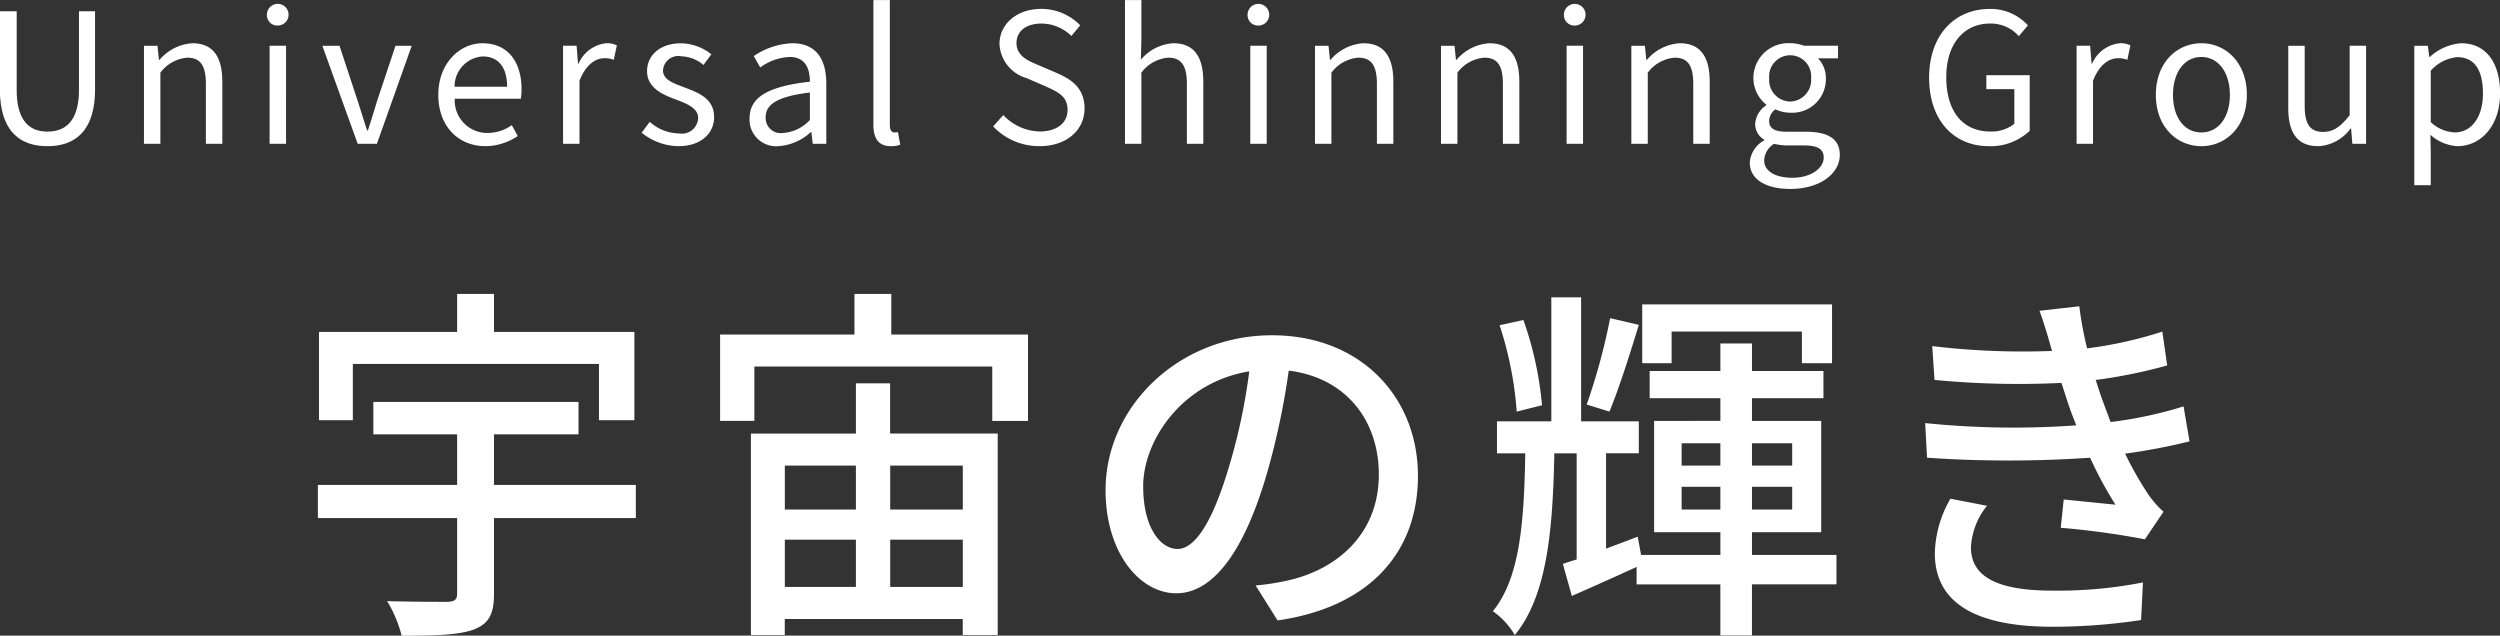
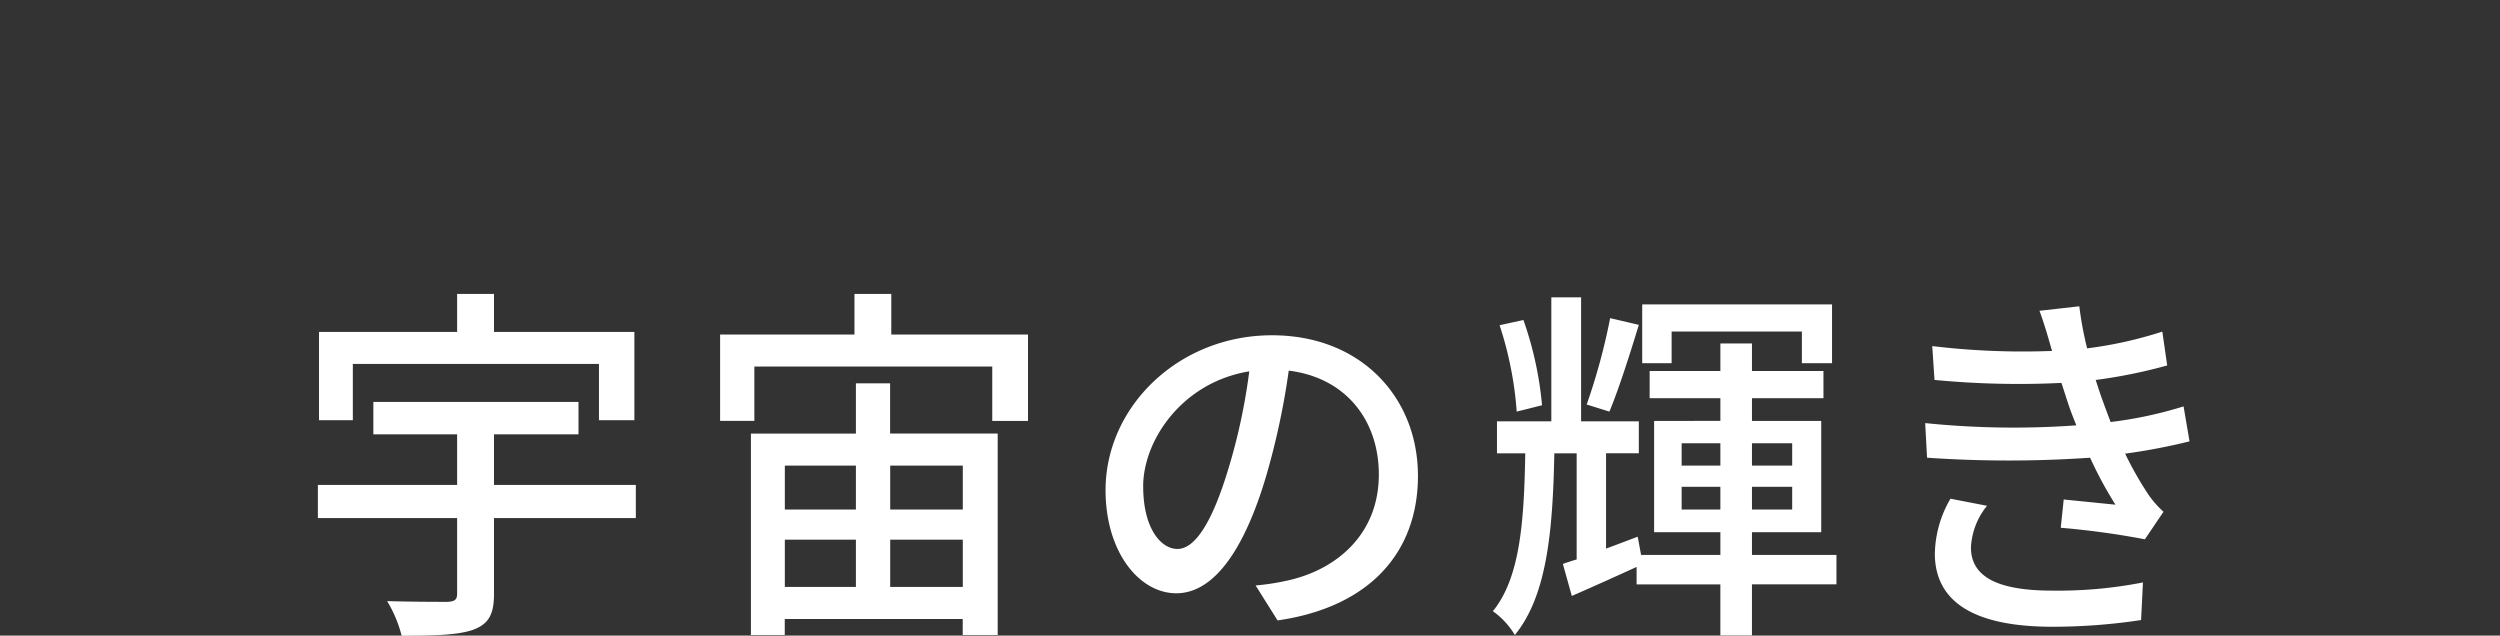
<svg xmlns="http://www.w3.org/2000/svg" id="logo" width="221.626" height="56.344" viewBox="0 0 221.626 56.344">
  <rect x="0" y="0" width="221.626" height="56.344" fill="#333333" stroke="none" />
  <defs>
    <style>
      .cls-1 {
        fill: #fff;
        fill-rule: evenodd;
      }
    </style>
  </defs>
  <path id="_宇宙の輝き" data-name="　宇宙の輝き" class="cls-1" d="M291.845,69.514h21.816V74.5H316.8V66.676H304.354V63.309h-3.268v3.367H288.841V74.5h3V69.514ZM316.928,80.24H304.354V75.752h7.492V72.88H293.66v2.871h7.426V80.24H288.742v2.938h12.344v6.7c0,0.528-.2.693-0.858,0.726-0.693,0-3.1,0-5.347-.066a11.254,11.254,0,0,1,1.287,3.07c2.971,0,5.017-.066,6.337-0.528,1.354-.5,1.849-1.353,1.849-3.136V83.178h12.574V80.24Zm28.987-1.716v3.895h-6.436V78.524h6.436Zm-6.436,10.76V85.092h6.436v4.192h-6.436Zm-9.341-4.192h6.3v4.192h-6.3V85.092Zm6.3-6.568v3.895h-6.3V78.524h6.3Zm3.037-7.294h-3.037v4.456h-9.307V93.541h3V92.122h15.777v1.419h3.1V75.686h-9.538V71.23Zm0.1-4.324v-3.6H336.31v3.6H324.4v7.657h3.036V69.745h21.09v4.819h3.169V66.907H339.578Zm46.687,12.509c0-6.9-5.017-12.443-12.938-12.443-8.284,0-14.753,6.337-14.753,13.73,0,5.512,3,9.142,6.271,9.142s6.006-3.73,7.987-10.463a65.728,65.728,0,0,0,1.98-9.274c5.083,0.627,7.987,4.423,7.987,9.208,0,5.314-3.762,8.416-7.987,9.373a20.4,20.4,0,0,1-2.937.462l1.947,3.1C381.842,91.1,386.265,86.346,386.265,79.415Zm-24.358.957c0-4.093,3.466-9.241,9.406-10.2a52.553,52.553,0,0,1-1.815,8.515c-1.518,5.083-3.069,7.228-4.554,7.228C363.524,85.917,361.907,84.168,361.907,80.373Zm46.845-13.73H420.3v2.805h2.673V64.233H406.145v5.215h2.607V66.643Zm-5.446-1.188a55.43,55.43,0,0,1-2.079,7.657l2.013,0.627c0.826-1.98,1.816-5.083,2.608-7.69Zm-6.039,7.723a30.953,30.953,0,0,0-1.651-7.558l-2.112.462a31.71,31.71,0,0,1,1.518,7.657Zm12.376,9.241V80.406h3.433v2.013h-3.433Zm0-5.875h3.433v1.98h-3.433v-1.98Zm9.8,0v1.98h-3.565v-1.98h3.565Zm0,5.875h-3.565V80.406h3.565v2.013Zm3.927,4.026h-7.492V84.432h6.139V74.564h-6.139V72.55h6.337V70.141h-6.337V67.7h-2.8v2.442h-6.271V72.55h6.271v2.013H407.2v9.869h5.875v2.013h-7.03l-0.3-1.617c-0.957.363-1.914,0.726-2.806,1.056V77.435h2.905V74.6h-5.116V63.606h-2.64V74.6h-4.819v2.838h2.508c-0.1,6.238-.5,11.09-2.871,13.994a6.928,6.928,0,0,1,1.947,2.112c2.806-3.432,3.367-9.043,3.5-16.106h1.98v9.406c-0.429.132-.858,0.264-1.221,0.4l0.792,2.838c1.815-.792,3.8-1.683,5.743-2.574v1.551h7.426v4.522h2.8V89.053h7.492V86.445Zm19.016-18.384,0.1,0.3a67.156,67.156,0,0,1-10.627-.429l0.2,3a78.2,78.2,0,0,0,11.254.264c0.231,0.693.462,1.452,0.759,2.31,0.165,0.462.363,0.957,0.561,1.452a77.139,77.139,0,0,1-13.4-.2l0.165,3.069a105.385,105.385,0,0,0,14.457,0A34.028,34.028,0,0,0,448.1,81.99c-1.023-.1-3-0.3-4.588-0.462l-0.264,2.508a72.882,72.882,0,0,1,7.459,1.023l1.65-2.442A8.613,8.613,0,0,1,451,81.066a31.06,31.06,0,0,1-2.046-3.6,53.764,53.764,0,0,0,5.71-1.089l-0.528-3.1a36.337,36.337,0,0,1-6.469,1.386c-0.231-.627-0.462-1.221-0.66-1.782-0.231-.594-0.429-1.254-0.66-1.947a45.669,45.669,0,0,0,6.337-1.287l-0.43-3a36.251,36.251,0,0,1-6.667,1.485,30.737,30.737,0,0,1-.693-3.73l-3.531.4C441.762,65.883,442.092,67.006,442.389,68.062Zm-5.677,14.027-3.234-.627a9.985,9.985,0,0,0-1.386,4.951c0.066,4.456,3.894,6.4,10.429,6.4a52.113,52.113,0,0,0,7.855-.594l0.165-3.334a38.985,38.985,0,0,1-8.053.726c-4.819,0-7.195-1.221-7.195-3.829A6.337,6.337,0,0,1,436.712,82.089Z" transform="translate(-260.562 -37.25)" />
-   <path id="Universal_Shinning_Group" data-name="Universal Shinning Group" class="cls-1" d="M264.762,50.207c2.4,0,4.226-1.281,4.226-5.058v-6.9h-1.425V45.2c0,2.833-1.232,3.714-2.8,3.714-1.52,0-2.721-.88-2.721-3.714V38.25h-1.488v6.9C260.553,48.926,262.377,50.207,264.762,50.207ZM273.324,50h1.456V43.692a3.308,3.308,0,0,1,2.385-1.329c1.153,0,1.649.688,1.649,2.321V50h1.457V44.493c0-2.225-.833-3.409-2.657-3.409a4.17,4.17,0,0,0-2.914,1.473h-0.048l-0.128-1.248h-1.2V50Zm11.139,0h1.457V41.307h-1.457V50ZM285.2,39.514a0.96,0.96,0,1,0-.976-0.976A0.924,0.924,0,0,0,285.2,39.514ZM292.273,50h1.7l3.089-8.691h-1.44l-1.649,4.946c-0.256.848-.528,1.745-0.8,2.561h-0.064c-0.272-.816-0.545-1.713-0.817-2.561l-1.632-4.946h-1.521Zm11.307,0.208a5.176,5.176,0,0,0,2.881-.9l-0.528-.96a3.749,3.749,0,0,1-2.177.688A2.88,2.88,0,0,1,300.875,46h5.858a5.689,5.689,0,0,0,.064-0.832c0-2.481-1.249-4.082-3.457-4.082-2.017,0-3.922,1.761-3.922,4.578C299.418,48.526,301.275,50.207,303.58,50.207Zm-2.721-5.266a2.669,2.669,0,0,1,2.5-2.689c1.36,0,2.16.944,2.16,2.689h-4.657ZM310.477,50h1.457V44.412c0.576-1.489,1.473-2,2.193-2a2.054,2.054,0,0,1,.848.144l0.272-1.281a1.851,1.851,0,0,0-.928-0.192,3,3,0,0,0-2.465,1.809h-0.048l-0.128-1.585h-1.2V50ZM320.7,50.207c2.048,0,3.169-1.169,3.169-2.577,0-1.649-1.393-2.161-2.657-2.641-0.977-.368-1.873-0.672-1.873-1.5a1.356,1.356,0,0,1,1.617-1.248,3.18,3.18,0,0,1,1.968.768l0.7-.944a4.42,4.42,0,0,0-2.689-.976c-1.889,0-3.01,1.088-3.01,2.465,0,1.473,1.329,2.065,2.545,2.513,0.961,0.368,1.985.752,1.985,1.649a1.448,1.448,0,0,1-1.712,1.361,3.945,3.945,0,0,1-2.578-1.024l-0.72.96A5.245,5.245,0,0,0,320.7,50.207Zm8.859,0a4.659,4.659,0,0,0,2.881-1.248h0.048L332.614,50h1.2V44.653c0-2.145-.9-3.569-3.009-3.569a6.537,6.537,0,0,0-3.425,1.136l0.576,1.008a4.79,4.79,0,0,1,2.609-.928c1.425,0,1.793,1.072,1.793,2.193-3.7.416-5.346,1.361-5.346,3.249A2.356,2.356,0,0,0,329.557,50.207Zm0.416-1.169a1.336,1.336,0,0,1-1.537-1.393c0-1.12.993-1.841,3.922-2.193v2.433A3.554,3.554,0,0,1,329.973,49.038Zm9.547,1.169a2.241,2.241,0,0,0,.848-0.128l-0.208-1.12a1.278,1.278,0,0,1-.3.032c-0.224,0-.416-0.176-0.416-0.624V37.258h-1.457V48.27C337.983,49.5,338.431,50.207,339.52,50.207Zm13.2,0c2.449,0,3.986-1.473,3.986-3.329,0-1.745-1.056-2.545-2.417-3.137l-1.681-.72c-0.912-.384-1.936-0.816-1.936-1.953,0-1.057.864-1.729,2.192-1.729a3.8,3.8,0,0,1,2.674,1.1l0.784-.944a4.813,4.813,0,0,0-3.458-1.457c-2.128,0-3.7,1.313-3.7,3.121a3.314,3.314,0,0,0,2.385,3.009l1.7,0.736c1.1,0.5,1.952.88,1.952,2.081,0,1.152-.928,1.921-2.465,1.921a4.544,4.544,0,0,1-3.233-1.457l-0.9,1.008A5.606,5.606,0,0,0,352.72,50.207ZM360.289,50h1.456V43.692a3.308,3.308,0,0,1,2.385-1.329c1.153,0,1.649.688,1.649,2.321V50h1.456V44.493c0-2.225-.832-3.409-2.657-3.409A4.08,4.08,0,0,0,361.7,42.54l0.048-1.793V37.258h-1.456V50ZM371.4,50h1.456V41.307H371.4V50Zm0.736-10.484a0.96,0.96,0,1,0-.976-0.976A0.924,0.924,0,0,0,372.132,39.514Zm5,10.484h1.456V43.692a3.308,3.308,0,0,1,2.385-1.329c1.153,0,1.649.688,1.649,2.321V50h1.456V44.493c0-2.225-.832-3.409-2.657-3.409a4.168,4.168,0,0,0-2.913,1.473h-0.048l-0.128-1.248h-1.2V50Zm11.169,0h1.457V43.692a3.3,3.3,0,0,1,2.385-1.329c1.152,0,1.648.688,1.648,2.321V50h1.457V44.493c0-2.225-.832-3.409-2.657-3.409a4.166,4.166,0,0,0-2.913,1.473h-0.048l-0.128-1.248h-1.2V50Zm11.139,0H400.9V41.307h-1.457V50Zm0.737-10.484a0.96,0.96,0,1,0-.977-0.976A0.924,0.924,0,0,0,400.182,39.514Zm5,10.484h1.457V43.692a3.3,3.3,0,0,1,2.385-1.329c1.152,0,1.648.688,1.648,2.321V50h1.457V44.493c0-2.225-.832-3.409-2.657-3.409a4.166,4.166,0,0,0-2.913,1.473h-0.048l-0.128-1.248h-1.2V50Zm14.08,4c2.689,0,4.4-1.393,4.4-3.009,0-1.425-1.025-2.065-3.042-2.065h-1.7c-1.169,0-1.521-.384-1.521-0.944a1.3,1.3,0,0,1,.56-1.041,3.025,3.025,0,0,0,1.3.3,2.98,2.98,0,0,0,3.169-3.025,2.483,2.483,0,0,0-.7-1.793h1.777v-1.12h-3.026a3.582,3.582,0,0,0-1.216-.224A3.1,3.1,0,0,0,416,44.188a3.052,3.052,0,0,0,1.137,2.337v0.064a2.121,2.121,0,0,0-.976,1.617,1.572,1.572,0,0,0,.8,1.424v0.064a2.441,2.441,0,0,0-1.281,1.969C415.68,53.168,417.137,54,419.266,54Zm0-7.747a1.9,1.9,0,0,1-1.857-2.065,1.865,1.865,0,1,1,3.714,0A1.914,1.914,0,0,1,419.266,46.253Zm0.208,6.755c-1.569,0-2.513-.608-2.513-1.537a1.812,1.812,0,0,1,.88-1.473,4.895,4.895,0,0,0,1.121.144h1.5c1.153,0,1.777.272,1.777,1.073C422.243,52.128,421.139,53.008,419.474,53.008Zm17.393-2.8a5.038,5.038,0,0,0,3.633-1.361v-4.93h-3.842v1.232h2.481v3.073a3.216,3.216,0,0,1-2.112.688c-2.529,0-3.922-1.857-3.922-4.818,0-2.929,1.537-4.754,3.89-4.754a3.293,3.293,0,0,1,2.545,1.12l0.8-.96a4.465,4.465,0,0,0-3.377-1.457c-3.106,0-5.379,2.3-5.379,6.1C431.584,47.95,433.793,50.207,436.867,50.207ZM444.653,50h1.457V44.412c0.576-1.489,1.473-2,2.193-2a2.054,2.054,0,0,1,.848.144l0.272-1.281a1.851,1.851,0,0,0-.928-0.192,3,3,0,0,0-2.465,1.809h-0.048l-0.128-1.585h-1.2V50Zm11.059,0.208c2.129,0,4.034-1.665,4.034-4.546,0-2.9-1.9-4.578-4.034-4.578s-4.033,1.681-4.033,4.578C451.679,48.542,453.584,50.207,455.712,50.207Zm0-1.217c-1.5,0-2.513-1.329-2.513-3.329s1.009-3.361,2.513-3.361,2.529,1.361,2.529,3.361S457.217,48.99,455.712,48.99Zm10.346,1.217a3.73,3.73,0,0,0,2.881-1.569h0.048L469.1,50h1.216V41.307h-1.456V47.47c-0.833,1.04-1.457,1.473-2.353,1.473-1.153,0-1.633-.688-1.633-2.3v-5.33h-1.456v5.506C463.417,49.022,464.233,50.207,466.058,50.207Zm8.535,3.457h1.456V50.719L476.017,49.2a3.922,3.922,0,0,0,2.4,1.008c2,0,3.778-1.713,3.778-4.69,0-2.673-1.217-4.434-3.458-4.434a4.634,4.634,0,0,0-2.769,1.216h-0.048l-0.128-.992h-1.2V53.664Zm3.585-4.674a3.371,3.371,0,0,1-2.129-.912V43.516a3.625,3.625,0,0,1,2.337-1.2c1.649,0,2.289,1.3,2.289,3.217C480.675,47.694,479.619,48.99,478.178,48.99Z" transform="translate(-260.562 -37.25)" />
</svg>